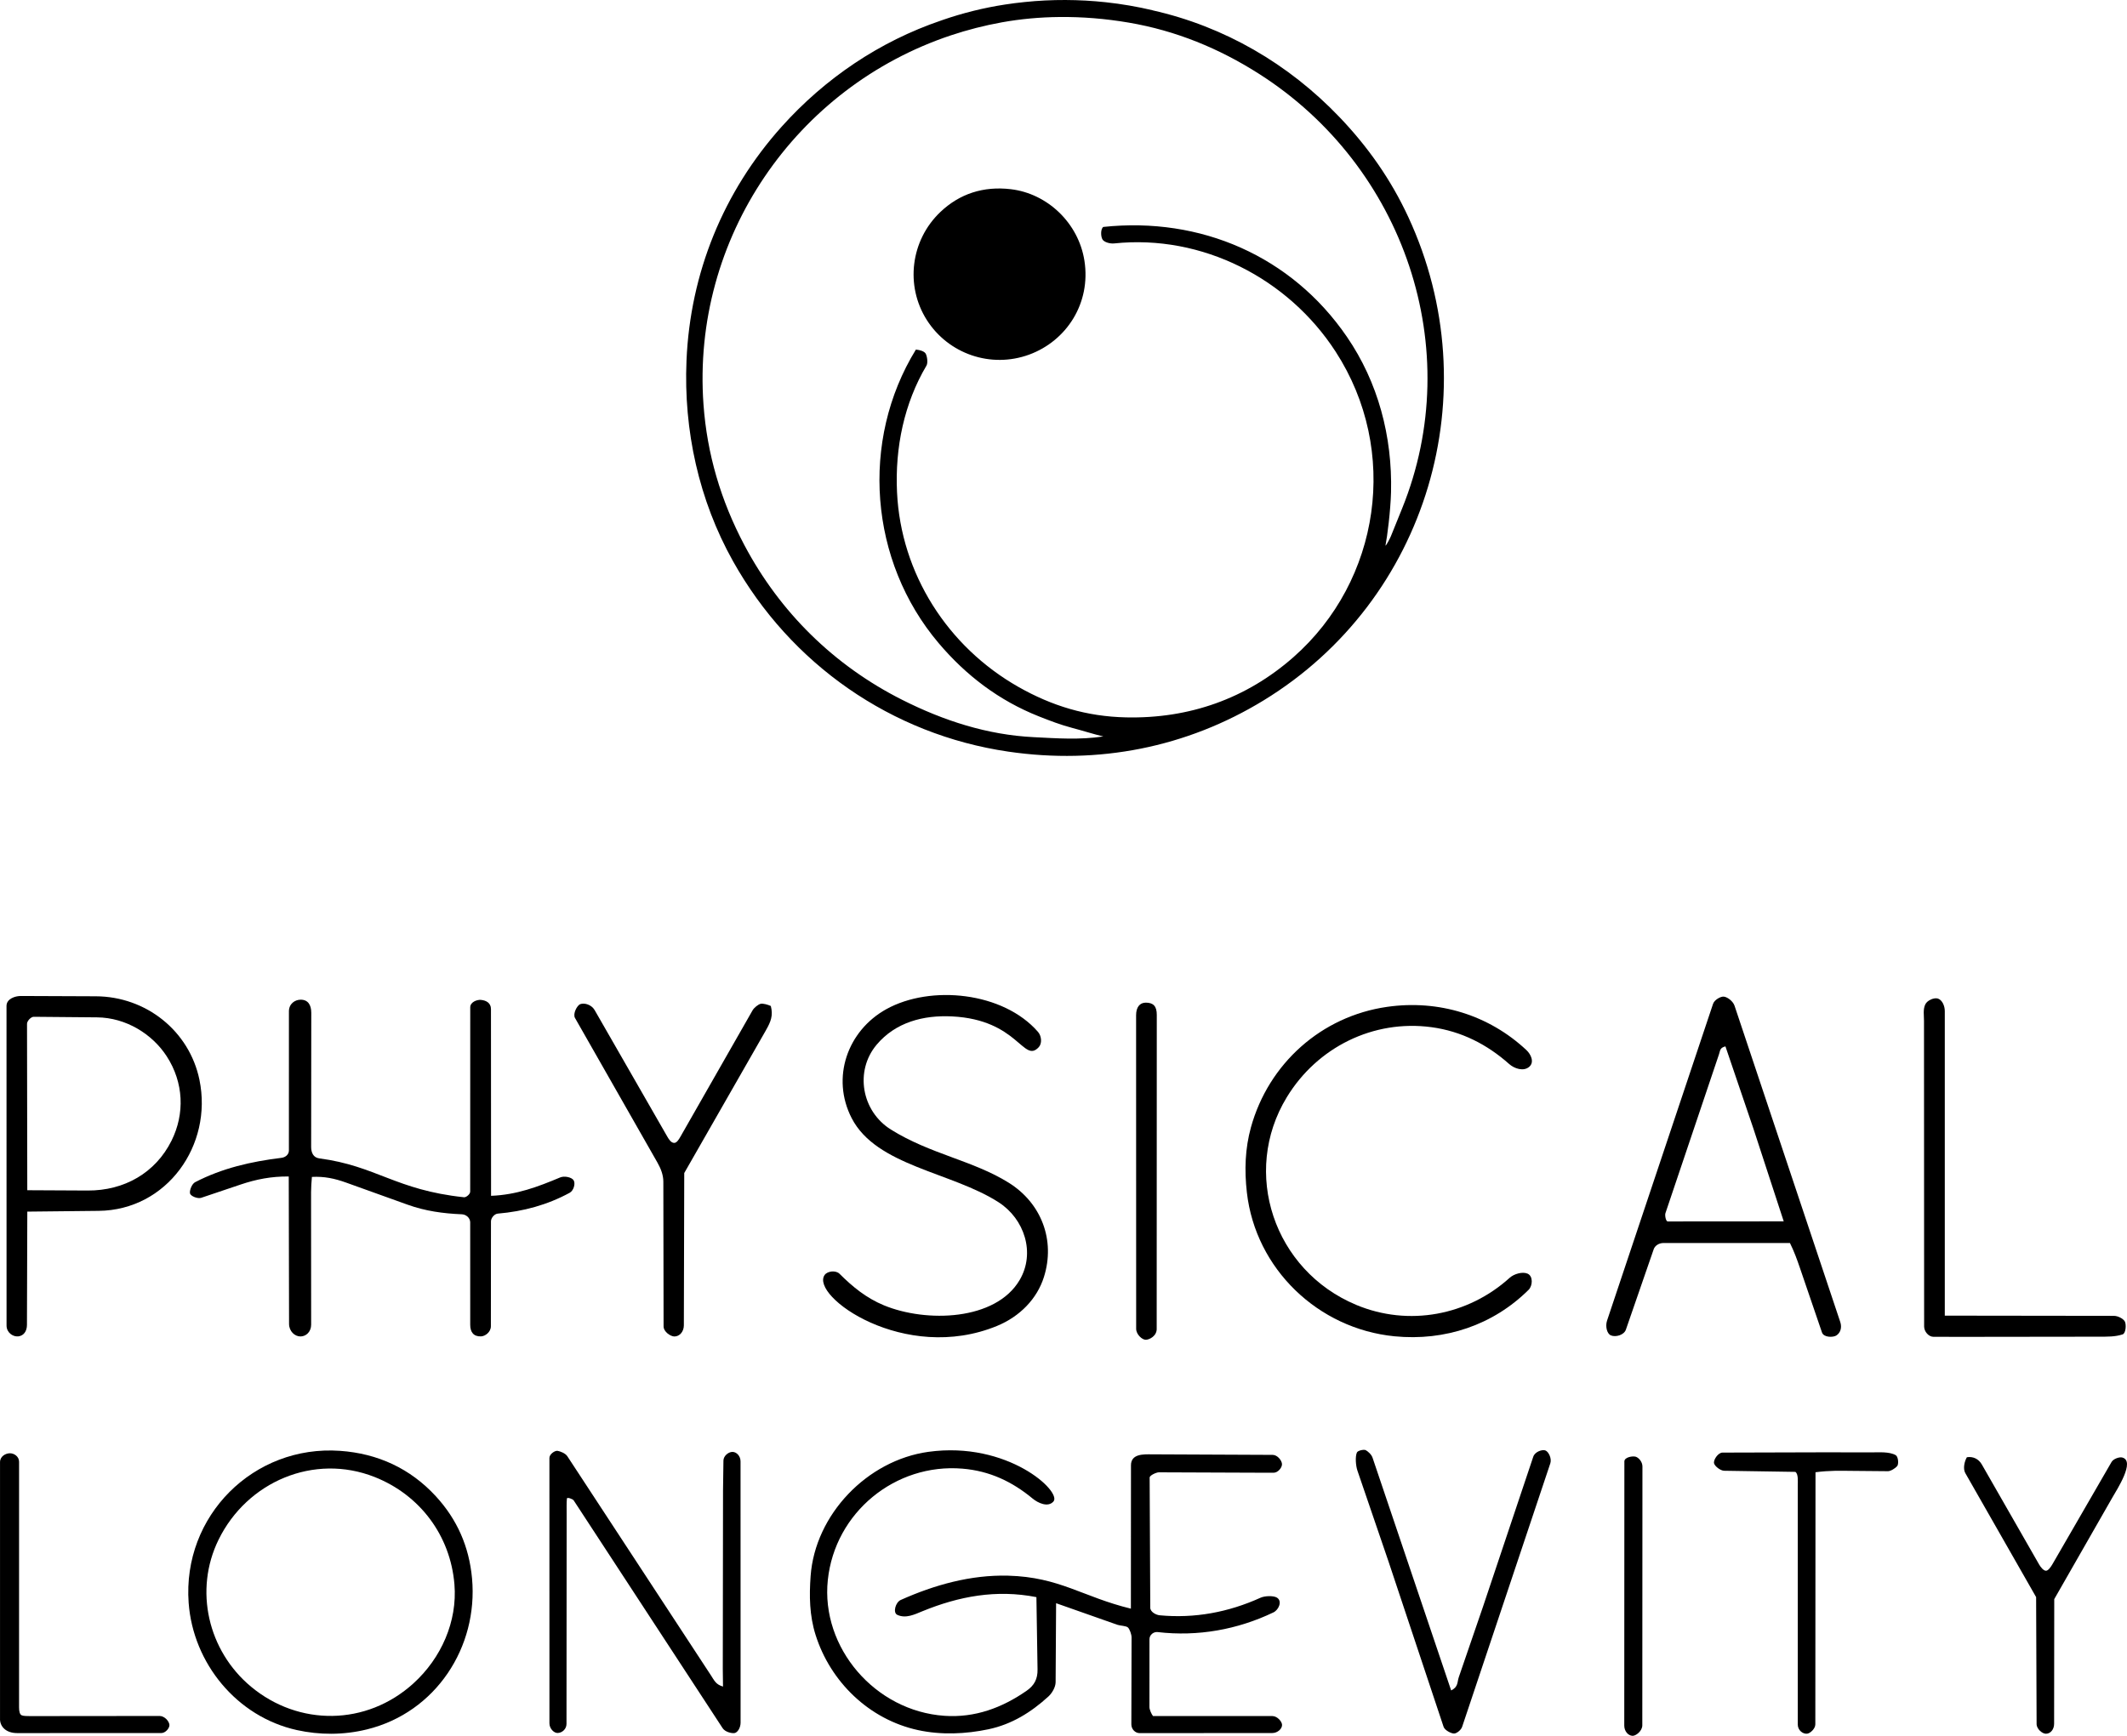
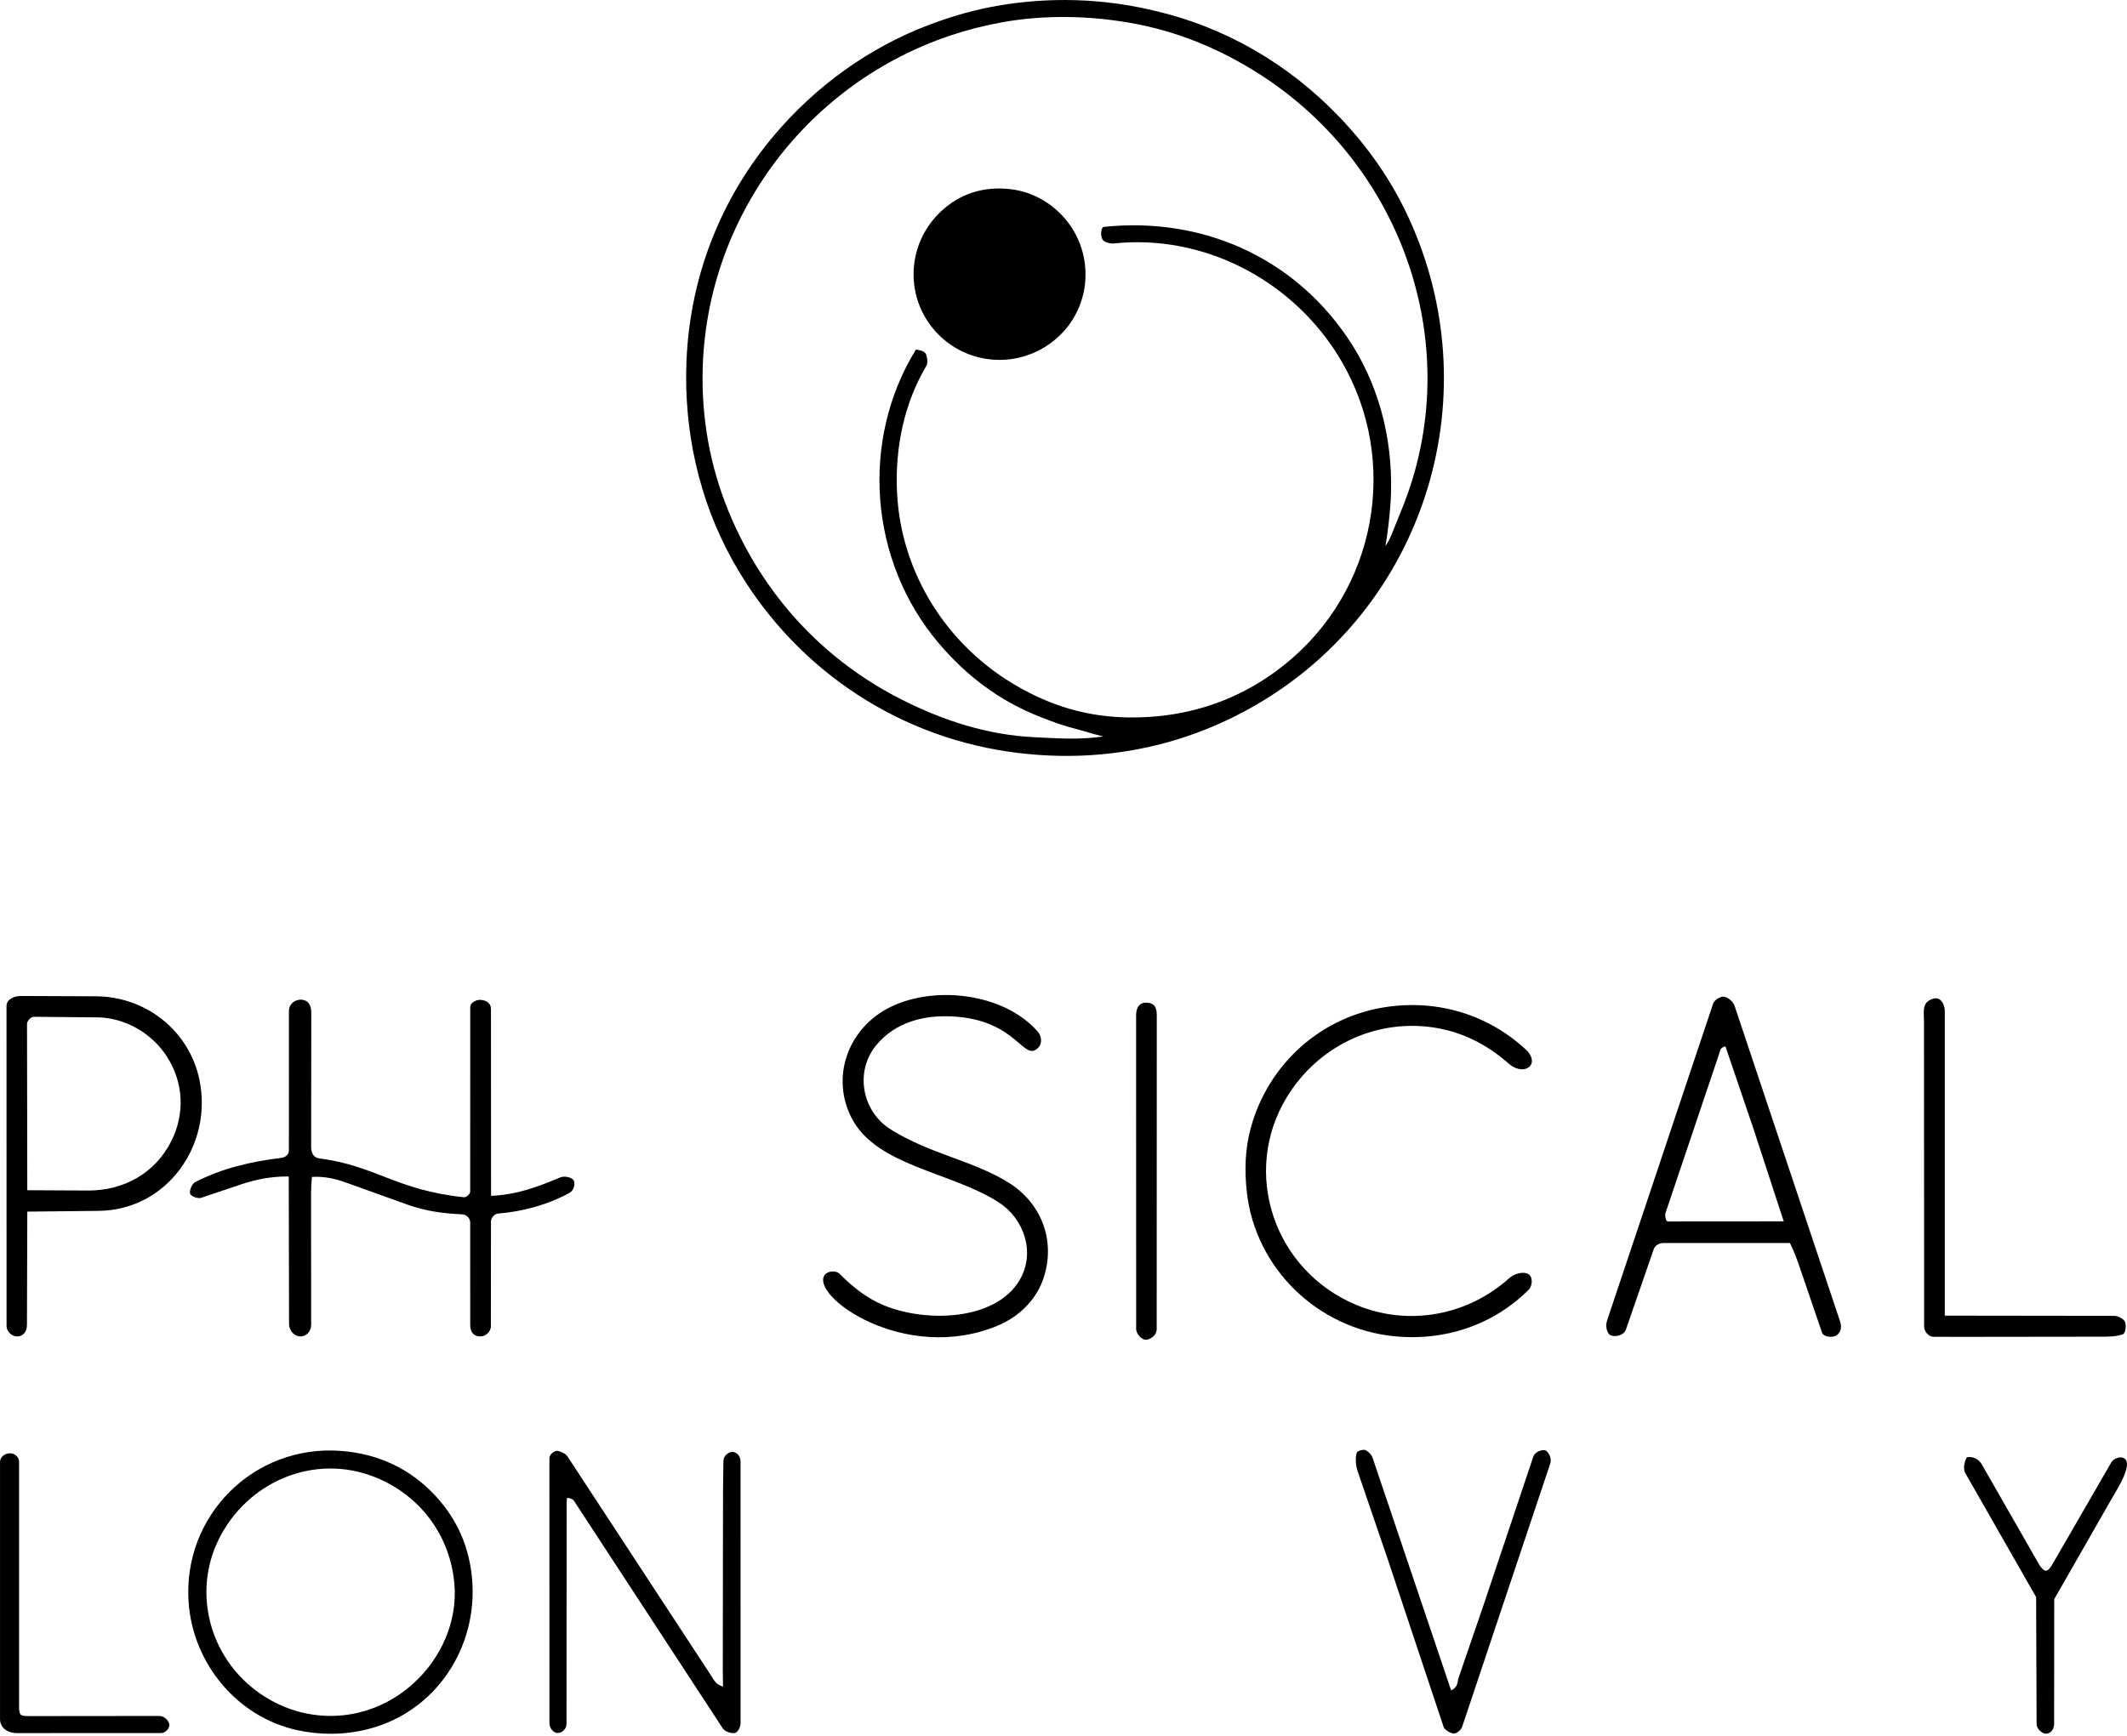
<svg xmlns="http://www.w3.org/2000/svg" width="98" height="80" viewBox="0 0 98 80" fill="none">
  <path d="M64.888 10.005C64.09 8.282 63.027 6.768 61.716 5.397C59.367 2.94 56.415 1.221 53.104 0.476C53.105 0.475 53.105 0.474 53.105 0.473C52.398 0.306 51.677 0.182 50.946 0.103C49.722 -0.029 48.471 -0.036 47.208 0.094C46.907 0.124 46.607 0.163 46.306 0.209C45.313 0.361 44.356 0.601 43.426 0.922C43.426 0.922 43.426 0.923 43.427 0.923C43.405 0.93 43.384 0.937 43.362 0.945C40.523 1.91 38.01 3.612 36.016 5.836C33.324 8.84 31.801 12.584 31.63 16.616C31.493 19.838 32.201 23.053 33.771 25.86C36.427 30.608 41.072 33.854 46.462 34.641C50.603 35.246 54.66 34.455 58.222 32.278C65.787 27.652 68.629 18.082 64.888 10.005ZM64.084 24.713C64.059 24.777 63.884 25.131 63.834 25.149C63.917 24.736 64.069 23.532 64.091 22.681C64.154 20.116 63.497 17.623 62.057 15.521C59.51 11.803 55.319 9.981 50.832 10.459C50.703 10.559 50.713 10.902 50.798 11.038C50.872 11.158 51.133 11.239 51.332 11.219C55.385 10.793 59.347 12.825 61.538 16.206C64.495 20.769 63.598 26.762 59.594 30.287C57.425 32.196 54.799 33.127 51.879 33.062C50.058 33.022 48.461 32.531 46.925 31.659C43.662 29.808 41.507 26.437 41.33 22.687C41.232 20.62 41.661 18.581 42.687 16.849C42.767 16.713 42.71 16.372 42.637 16.279C42.565 16.186 42.386 16.128 42.199 16.111C39.617 20.314 40.049 25.863 43.247 29.639C44.515 31.137 46.03 32.286 47.857 33.012C48.371 33.216 48.871 33.408 49.405 33.548C49.885 33.674 50.428 33.848 50.836 33.941C49.734 34.105 48.712 34.028 47.634 33.974C45.486 33.868 43.479 33.216 41.568 32.253C38.428 30.672 35.93 28.211 34.293 25.116C33.21 23.069 32.578 20.922 32.413 18.645C31.859 10.974 36.664 4.012 43.815 1.628C44.572 1.376 45.355 1.175 46.161 1.029C47.028 0.873 47.913 0.793 48.806 0.784C49.869 0.772 50.941 0.861 51.999 1.041C54.181 1.411 56.173 2.233 58.01 3.404C64.695 7.664 67.575 16.084 64.603 23.43L64.084 24.713Z" fill="black" />
  <path d="M0.001 79.223V67.388C0.001 67.115 0.261 66.977 0.459 66.977C0.657 66.977 0.879 67.129 0.879 67.37L0.878 78.687C0.878 78.892 0.918 79.013 0.995 79.051C1.072 79.089 1.254 79.09 1.385 79.09L7.353 79.084C7.578 79.084 7.79 79.319 7.806 79.491C7.82 79.636 7.63 79.871 7.433 79.871L0.793 79.873C0.272 79.873 0 79.572 0 79.224L0.001 79.223Z" fill="black" />
-   <path d="M52.969 68.095L52.998 74.097C52.999 74.288 53.258 74.427 53.431 74.444C55.047 74.596 56.605 74.302 58.077 73.635C58.275 73.545 58.678 73.531 58.837 73.632C59.09 73.792 58.92 74.193 58.67 74.312C57.016 75.104 55.188 75.433 53.342 75.218C53.149 75.195 52.961 75.345 52.961 75.546L52.96 78.678C52.96 78.79 53.053 79.001 53.123 79.086L58.622 79.088C58.848 79.088 59.067 79.338 59.07 79.495C59.074 79.681 58.856 79.87 58.623 79.87L52.512 79.875C52.292 79.875 52.125 79.683 52.126 79.467L52.136 75.461C52.136 75.329 52.052 75.083 51.968 75.005C51.884 74.928 51.612 74.927 51.487 74.883L48.659 73.887L48.637 77.528C48.635 77.756 48.475 78.031 48.302 78.189C47.513 78.908 46.624 79.469 45.541 79.697C44.499 79.916 43.373 79.969 42.296 79.735C40.046 79.246 38.258 77.512 37.576 75.344C37.294 74.447 37.283 73.55 37.348 72.645C37.55 69.8 39.959 67.3 42.775 66.911C46.43 66.406 48.937 68.748 48.537 69.2C48.281 69.489 47.819 69.264 47.577 69.064C46.639 68.286 45.601 67.79 44.344 67.686C41.254 67.428 38.47 69.701 38.141 72.817C37.813 75.933 40.317 78.858 43.516 79.077C44.928 79.174 46.173 78.703 47.294 77.927C47.648 77.682 47.812 77.388 47.804 76.94L47.752 73.607C45.901 73.243 44.181 73.57 42.5 74.257C42.137 74.406 41.732 74.607 41.341 74.423C41.129 74.323 41.259 73.846 41.5 73.738C43.049 73.045 44.724 72.573 46.447 72.618C48.825 72.681 49.883 73.599 52.105 74.138L52.109 67.53C52.109 66.991 52.702 67.025 53.06 67.026L58.637 67.051C58.852 67.052 59.048 67.295 59.066 67.462C59.084 67.629 58.881 67.875 58.682 67.874L57.751 67.872L53.395 67.855C53.276 67.855 52.969 67.996 52.97 68.095L52.969 68.095Z" fill="black" />
  <path d="M21.666 56.354C21.666 56.112 21.463 55.971 21.279 55.963C20.406 55.926 19.594 55.813 18.779 55.52L15.949 54.503C15.417 54.312 14.944 54.211 14.371 54.24C14.321 54.748 14.331 55.141 14.332 55.625L14.336 61.05C14.336 61.374 14.109 61.587 13.853 61.593C13.582 61.599 13.319 61.355 13.318 61.014L13.304 54.221C12.506 54.212 11.803 54.35 11.092 54.59L9.269 55.204C9.115 55.256 8.787 55.133 8.755 55C8.724 54.867 8.839 54.562 8.991 54.483C10.234 53.839 11.563 53.533 12.97 53.361C13.151 53.339 13.31 53.209 13.311 53.025L13.312 46.612C13.312 46.258 13.59 46.076 13.847 46.073C14.19 46.069 14.342 46.313 14.342 46.679L14.336 52.861C14.336 53.111 14.431 53.349 14.708 53.386C17.344 53.733 18.227 54.844 21.378 55.178C21.479 55.189 21.664 55.036 21.664 54.92L21.666 46.424C21.666 46.177 21.984 46.067 22.153 46.082C22.386 46.102 22.621 46.213 22.621 46.507L22.625 55.112C23.805 55.067 24.782 54.696 25.811 54.264C26.006 54.183 26.334 54.255 26.425 54.389C26.525 54.534 26.436 54.87 26.247 54.972C25.218 55.531 24.116 55.831 22.934 55.932C22.781 55.945 22.621 56.13 22.621 56.29L22.617 61.121C22.617 61.395 22.351 61.583 22.165 61.59C21.823 61.603 21.665 61.398 21.665 61.057L21.664 56.354H21.666Z" fill="black" />
  <path d="M76.639 57.287C76.427 57.287 76.247 57.417 76.195 57.569L74.912 61.279C74.824 61.533 74.434 61.638 74.217 61.542C74.033 61.461 73.959 61.118 74.043 60.866L78.928 46.264C78.989 46.082 79.267 45.924 79.412 45.931C79.571 45.938 79.844 46.131 79.918 46.352L84.788 60.925C84.876 61.19 84.795 61.427 84.609 61.548C84.463 61.643 84.028 61.648 83.947 61.41L82.928 58.429C82.794 58.037 82.661 57.669 82.471 57.288H76.639L76.639 57.287ZM82.184 56.289L80.789 52.02L79.498 48.224C79.239 48.293 79.264 48.402 79.2 48.593L76.733 55.914C76.701 56.009 76.75 56.293 76.841 56.293L82.184 56.289Z" fill="black" />
  <path d="M45.945 61.105C41.671 62.867 37.309 59.722 37.996 58.758C38.125 58.578 38.509 58.534 38.681 58.705C39.289 59.309 39.908 59.82 40.727 60.159C42.673 60.963 45.872 60.873 46.978 58.995C47.716 57.743 47.199 56.176 46.013 55.411C43.844 54.011 40.374 53.743 39.237 51.526C38.287 49.675 39.037 47.505 40.841 46.507C42.878 45.38 46.224 45.714 47.825 47.557C47.996 47.755 48.016 48.094 47.859 48.262C47.145 49.03 46.922 46.994 43.861 46.843C42.546 46.778 41.264 47.11 40.391 48.147C39.371 49.359 39.694 51.211 41.048 52.058C42.872 53.197 44.84 53.483 46.485 54.514C47.971 55.444 48.638 57.149 48.097 58.857C47.781 59.859 46.99 60.673 45.944 61.105L45.945 61.105Z" fill="black" />
  <path d="M4.543 55.805L1.258 55.84L1.242 61.058C1.242 61.351 1.092 61.564 0.838 61.59C0.606 61.615 0.303 61.425 0.302 61.091L0.3 46.361C0.3 46.029 0.701 45.901 0.959 45.902L4.412 45.916C6.735 45.925 8.725 47.518 9.189 49.763C9.812 52.777 7.691 55.772 4.543 55.805H4.543ZM4.04 54.868C5.723 54.877 7.163 54.056 7.902 52.572C8.521 51.328 8.467 49.891 7.678 48.676C7.021 47.664 5.814 46.899 4.47 46.887L1.551 46.861C1.431 46.86 1.245 47.05 1.245 47.184L1.257 54.854L4.04 54.868V54.868Z" fill="black" />
  <path d="M62.48 60.136C64.91 61.153 67.644 60.622 69.558 58.889C69.762 58.706 70.152 58.597 70.382 58.699C70.644 58.814 70.616 59.258 70.431 59.442C68.799 61.064 66.584 61.815 64.251 61.586C60.726 61.24 57.85 58.474 57.449 54.958C57.331 53.922 57.367 52.929 57.636 51.956C58.45 49.016 60.882 46.836 63.911 46.403C66.289 46.062 68.605 46.782 70.33 48.397C70.539 48.593 70.707 48.955 70.455 49.169C70.196 49.389 69.775 49.253 69.532 49.036C68.516 48.133 67.333 47.527 65.955 47.34C63.275 46.978 60.688 48.267 59.289 50.567C57.179 54.032 58.692 58.55 62.48 60.135L62.48 60.136Z" fill="black" />
  <path d="M16.898 79.705C15.824 79.968 14.72 79.964 13.678 79.734C10.906 79.12 8.896 76.649 8.692 73.872C8.397 69.858 11.688 66.585 15.666 66.865C17.405 66.987 18.903 67.678 20.079 68.956C21.061 70.023 21.615 71.278 21.749 72.743C22.037 75.904 20.085 78.926 16.898 79.705ZM19.049 77.581C20.33 76.42 21.078 74.725 20.938 73.022C20.753 70.764 19.345 68.895 17.259 68.07C14.463 66.966 11.381 68.288 10.071 70.959C8.931 73.28 9.58 76.081 11.567 77.735C13.764 79.563 16.882 79.548 19.049 77.582V77.581Z" fill="black" />
  <path d="M34.122 79.39C34.122 79.648 33.967 79.861 33.832 79.874C33.697 79.888 33.407 79.819 33.295 79.647L26.433 69.15C26.387 69.08 26.13 68.991 26.12 69.063C26.1 69.229 26.108 69.579 26.108 69.784L26.101 79.449C26.101 79.689 25.899 79.865 25.691 79.868C25.519 79.871 25.315 79.665 25.315 79.423L25.314 67.192C25.314 67.016 25.566 66.847 25.686 66.865C25.806 66.883 26.049 66.975 26.139 67.113L32.748 77.2C32.917 77.458 32.978 77.631 33.312 77.729L33.302 76.925L33.313 68.705L33.332 67.311C33.335 67.102 33.557 66.915 33.747 66.914C33.937 66.914 34.12 67.105 34.12 67.35L34.122 79.39V79.39Z" fill="black" />
-   <path d="M35.292 47.478L31.526 54.062L31.508 61.083C31.507 61.378 31.306 61.597 31.069 61.594C30.9 61.592 30.574 61.384 30.574 61.126L30.563 54.457C30.563 54.142 30.439 53.839 30.288 53.575L26.493 46.916C26.384 46.724 26.585 46.334 26.737 46.278C26.931 46.205 27.256 46.307 27.395 46.548L30.742 52.378C30.822 52.517 30.92 52.668 31.059 52.673C31.18 52.678 31.279 52.513 31.356 52.377L34.674 46.564C34.745 46.439 34.931 46.294 35.04 46.264C35.15 46.233 35.39 46.305 35.515 46.363C35.628 46.806 35.515 47.086 35.291 47.478L35.292 47.478Z" fill="black" />
  <path d="M96.701 61.604L90.365 61.612L89.078 61.609C88.864 61.609 88.653 61.371 88.653 61.134L88.647 47.053C88.647 46.779 88.596 46.523 88.706 46.29C88.797 46.097 89.122 45.962 89.294 46.023C89.481 46.09 89.605 46.347 89.605 46.6V60.634L97.395 60.644C97.59 60.644 97.819 60.774 97.893 60.89C97.977 61.02 97.952 61.448 97.798 61.498C97.449 61.612 97.11 61.603 96.701 61.604H96.701Z" fill="black" />
  <path d="M70.645 67.134C70.722 66.903 71.053 66.797 71.195 66.844C71.346 66.893 71.505 67.215 71.43 67.44L67.368 79.581C67.315 79.738 67.115 79.89 66.998 79.893C66.865 79.897 66.566 79.744 66.513 79.586L63.973 71.96L62.541 67.772C62.469 67.561 62.431 67.136 62.519 66.941C62.558 66.852 62.84 66.788 62.925 66.834C63.024 66.887 63.187 67.026 63.239 67.18L66.861 77.908C67.196 77.741 67.135 77.523 67.213 77.296L68.328 74.048L70.645 67.133V67.134Z" fill="black" />
-   <path d="M83.648 67.851L83.64 79.47C83.64 79.674 83.403 79.884 83.266 79.9C83.071 79.924 82.831 79.749 82.831 79.476V68.45C82.831 68.261 82.862 67.929 82.719 67.834L79.442 67.783C79.27 67.781 79.013 67.58 78.975 67.444C78.931 67.293 79.156 66.947 79.361 66.946L84.046 66.933L86.222 66.936C86.57 66.936 87.042 66.895 87.342 67.063C87.462 67.13 87.489 67.474 87.412 67.568C87.335 67.662 87.113 67.804 86.989 67.803L85.302 67.788C84.769 67.783 84.309 67.767 83.647 67.851H83.648Z" fill="black" />
  <path d="M97.315 69.036L94.648 73.699L94.642 79.444C94.642 79.694 94.487 79.9 94.266 79.903C94.1 79.906 93.836 79.688 93.835 79.456L93.813 73.607L90.55 67.891C90.433 67.686 90.513 67.341 90.623 67.16C90.912 67.113 91.167 67.241 91.311 67.493L93.951 72.103C94.019 72.222 94.154 72.393 94.269 72.391C94.372 72.39 94.495 72.21 94.564 72.091L97.288 67.379C97.373 67.231 97.648 67.139 97.778 67.172C98.401 67.328 97.538 68.645 97.315 69.036Z" fill="black" />
  <path d="M53.295 61.243C53.295 61.574 52.961 61.744 52.79 61.746C52.625 61.748 52.348 61.502 52.348 61.24L52.345 46.79C52.345 46.416 52.514 46.208 52.796 46.209C53.147 46.211 53.298 46.38 53.298 46.771L53.294 61.244L53.295 61.243Z" fill="black" />
-   <path d="M75.668 79.516C75.668 79.78 75.364 80.012 75.21 79.999C75.009 79.984 74.837 79.784 74.837 79.525L74.842 67.353C74.842 67.154 75.236 67.09 75.374 67.139C75.504 67.185 75.674 67.369 75.674 67.587L75.668 79.516Z" fill="black" />
  <path d="M49.965 12.02C50.268 13.972 49.144 15.707 47.424 16.341C45.652 16.993 43.689 16.308 42.698 14.741C41.702 13.166 41.953 11.081 43.321 9.776C44.208 8.929 45.311 8.57 46.575 8.72C48.261 8.92 49.694 10.279 49.965 12.02H49.965Z" fill="black" />
</svg>